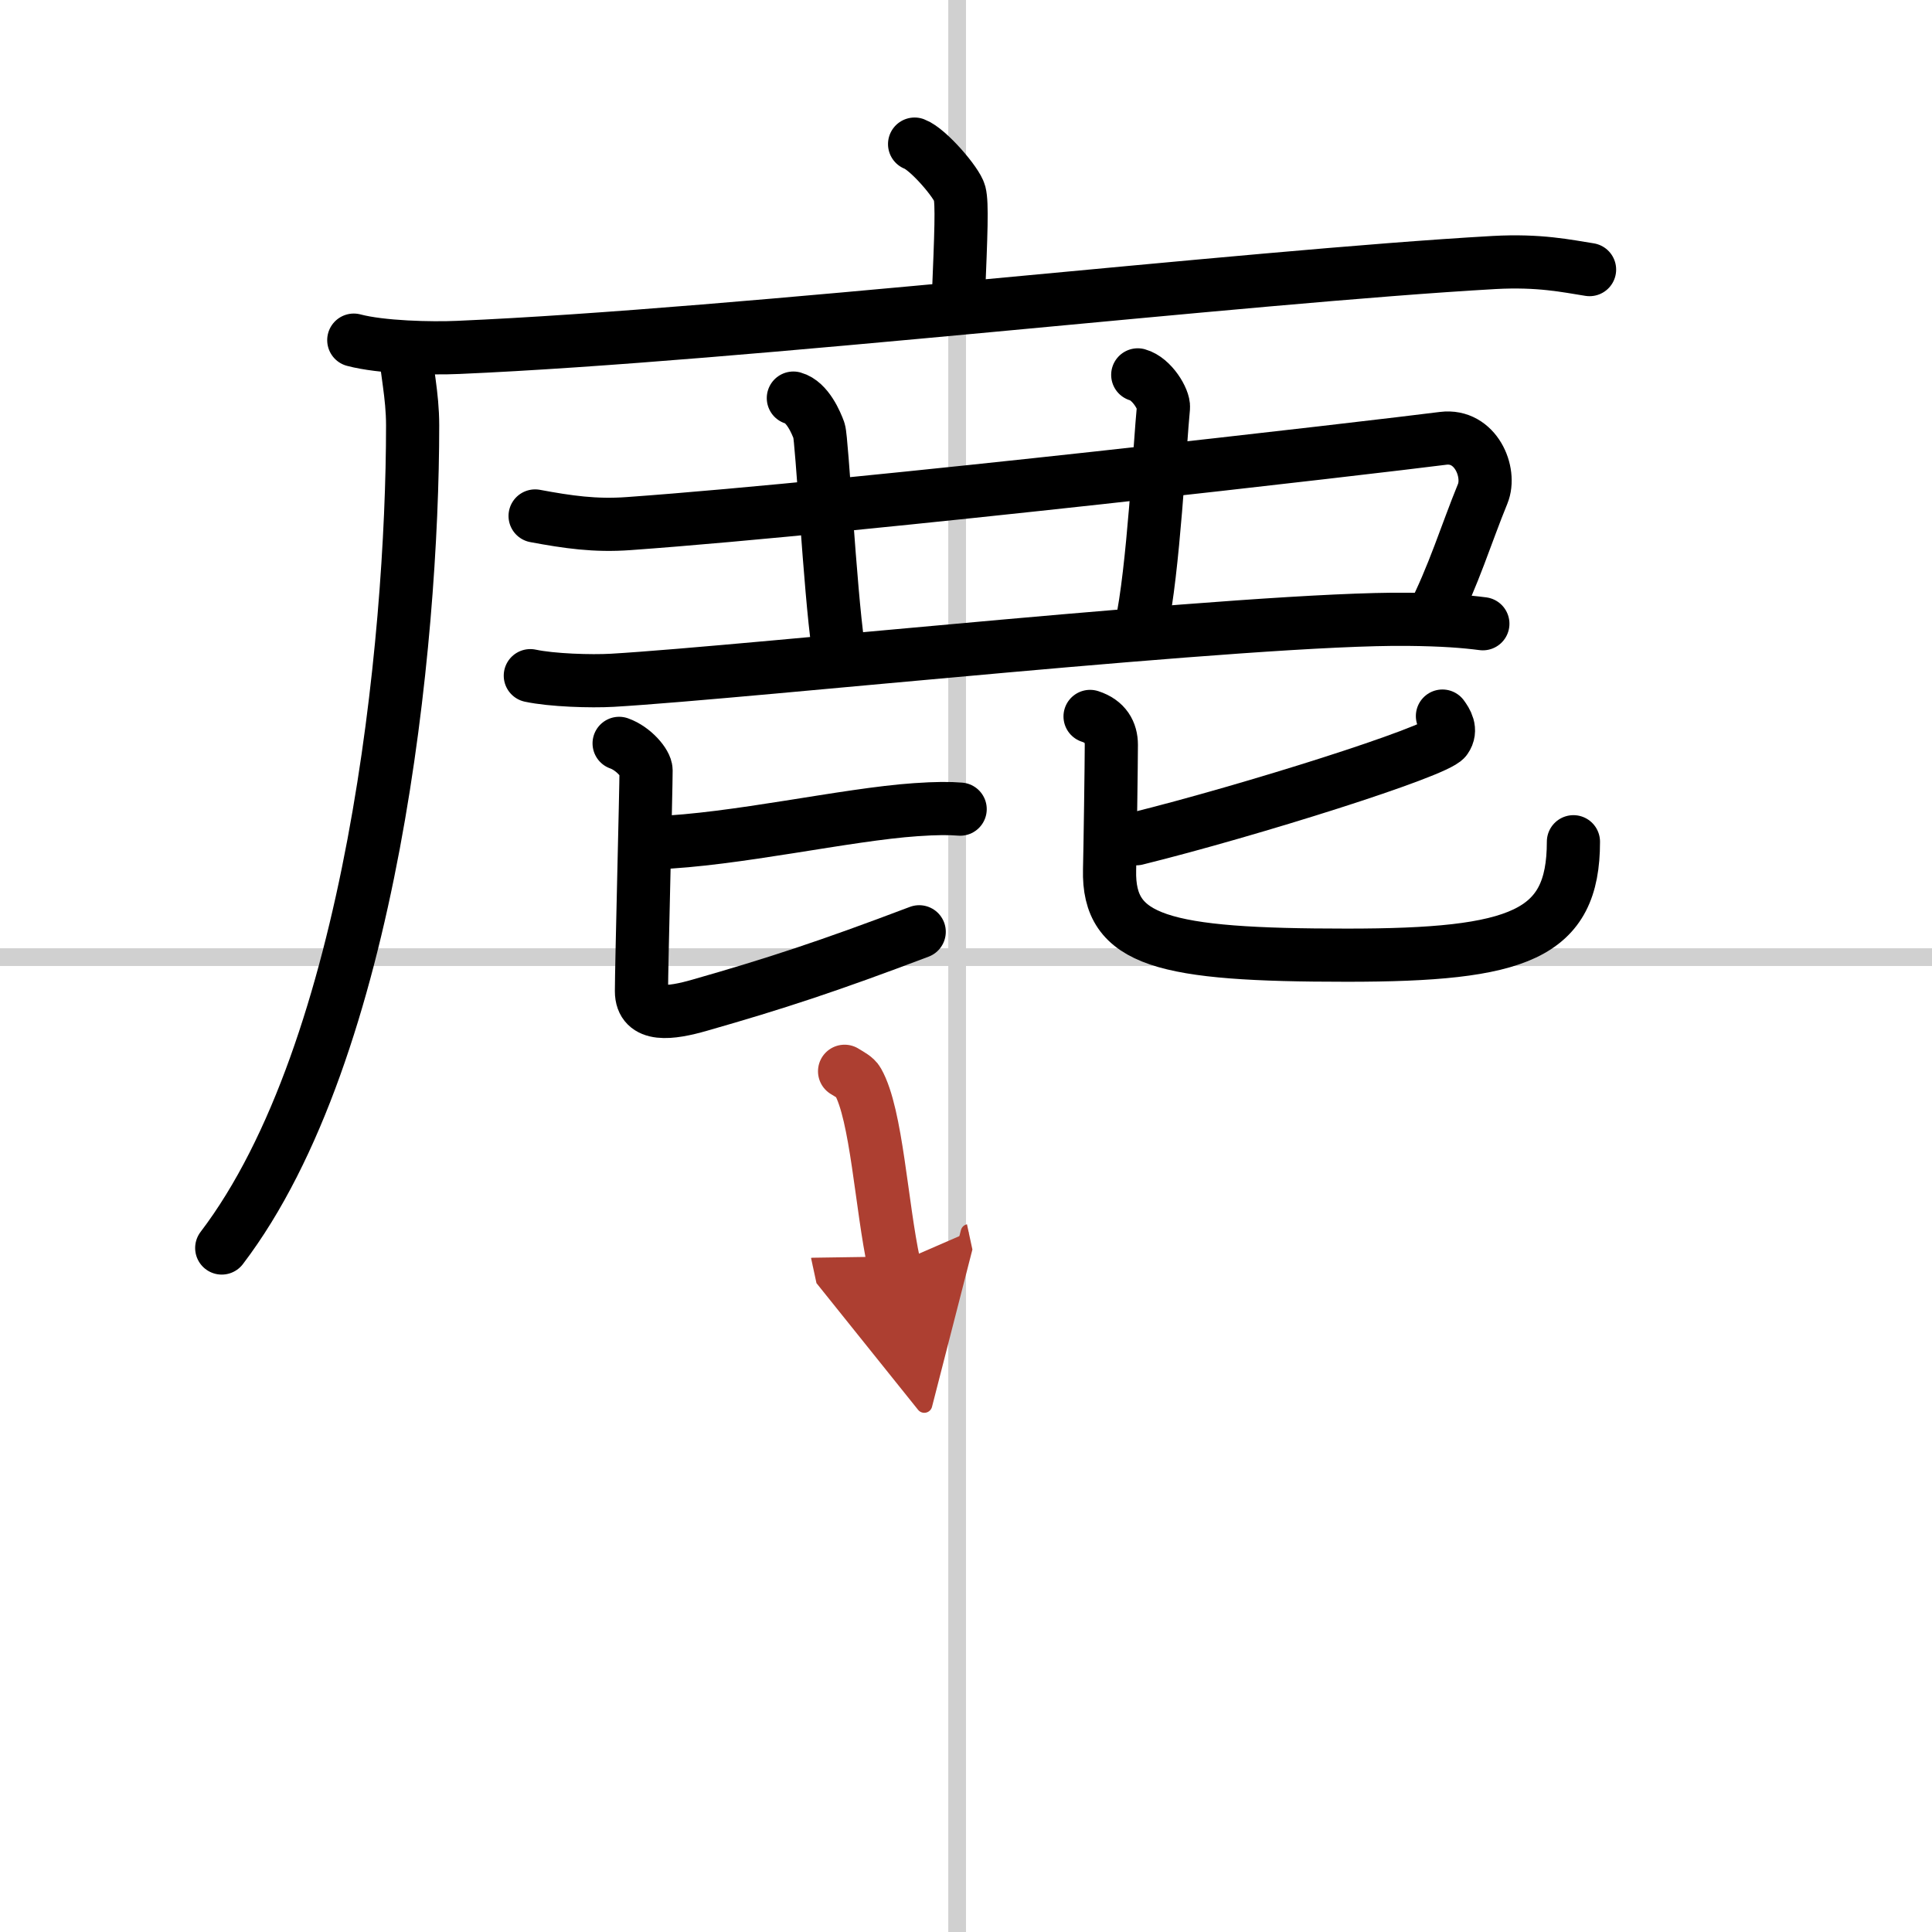
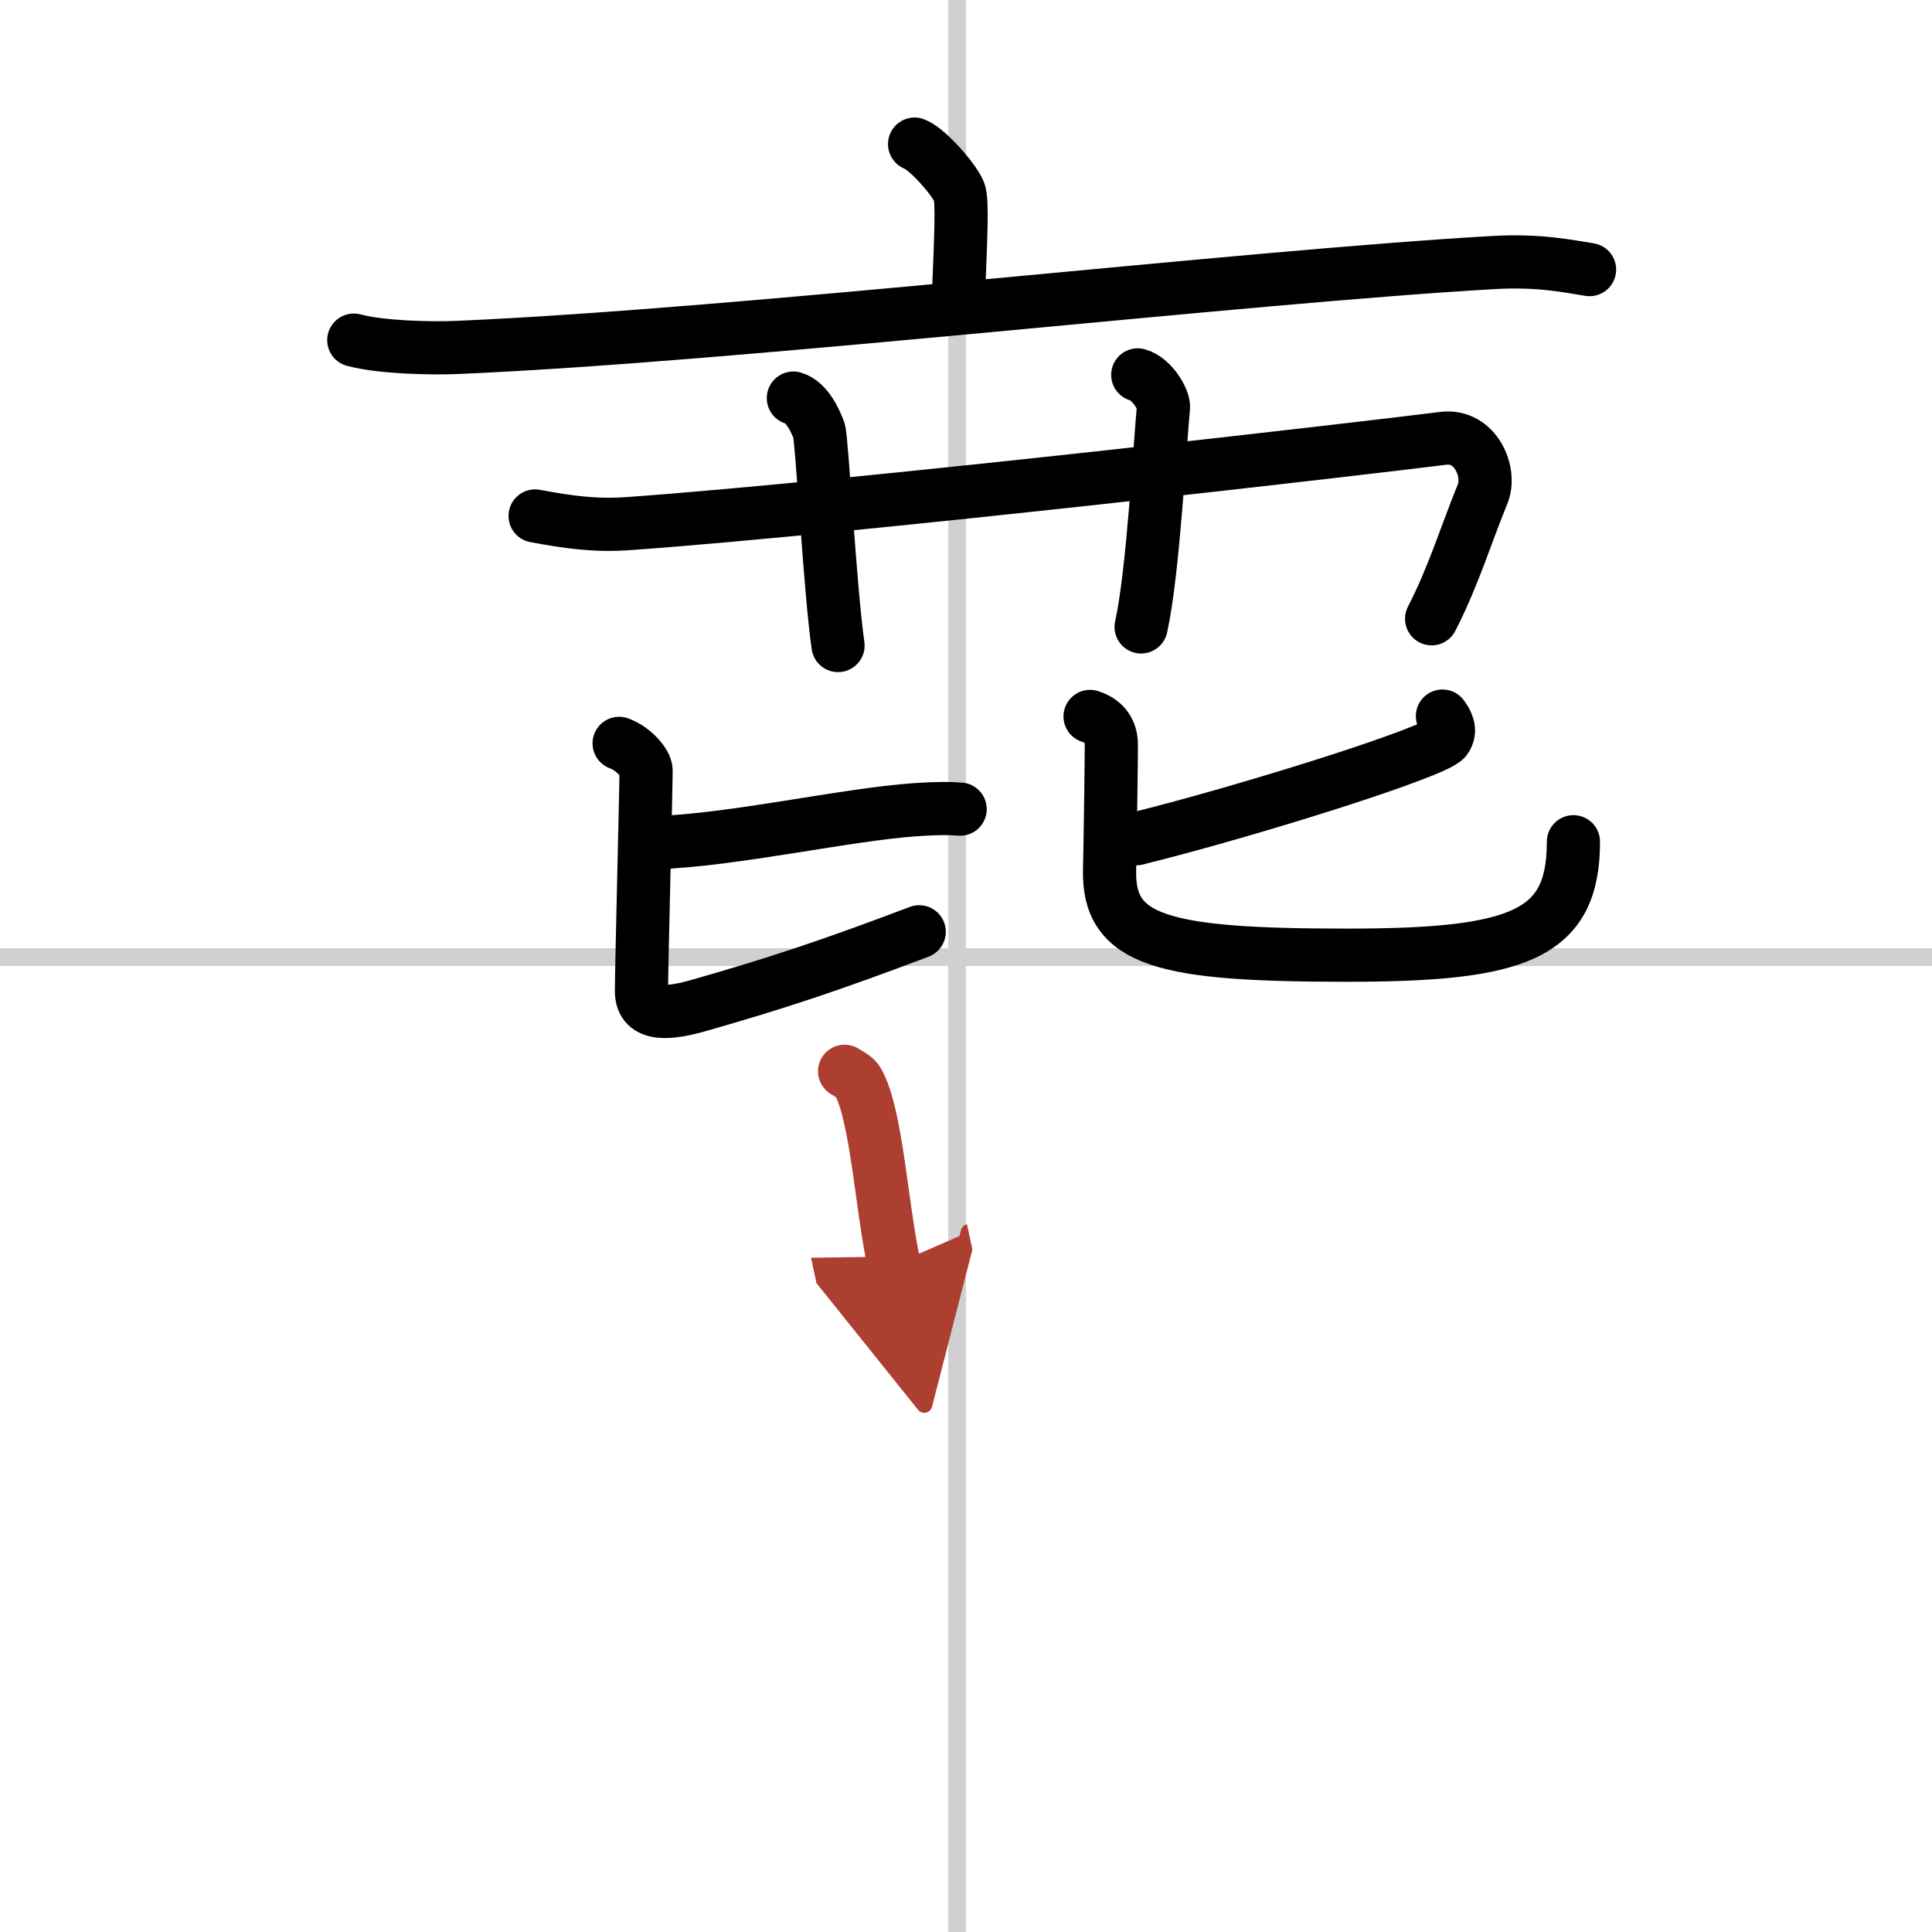
<svg xmlns="http://www.w3.org/2000/svg" width="400" height="400" viewBox="0 0 109 109">
  <defs>
    <marker id="a" markerWidth="4" orient="auto" refX="1" refY="5" viewBox="0 0 10 10">
      <polyline points="0 0 10 5 0 10 1 5" fill="#ad3f31" stroke="#ad3f31" />
    </marker>
  </defs>
  <g fill="none" stroke="#000" stroke-linecap="round" stroke-linejoin="round" stroke-width="3">
    <rect width="100%" height="100%" fill="#fff" stroke="#fff" />
    <line x1="54" x2="54" y2="109" stroke="#d0d0d0" stroke-width="1" />
    <line x2="109" y1="54" y2="54" stroke="#d0d0d0" stroke-width="1" />
    <path d="m51.6 8.13c0.77 0.29 2.39 2.18 2.54 2.77 0.15 0.58 0.08 2.27-0.07 5.92" />
    <path d="m19.96 19.19c1.54 0.41 4.35 0.48 5.89 0.41 15.98-0.69 44.33-3.99 58.45-4.79 2.56-0.14 4.1 0.2 5.38 0.4" />
-     <path d="m22.87 19.66c0.05 1.2 0.41 2.6 0.41 4.34 0 12.26-2.28 35.26-10.77 46.41" />
    <path d="m30.19 29.11c1.83 0.34 3.38 0.57 5.28 0.43 13.09-0.94 42.29-4.34 45.95-4.81 1.83-0.23 2.73 1.91 2.23 3.13-0.92 2.24-1.64 4.64-2.88 7.05" />
    <path d="m44.76 22.46c0.8 0.22 1.29 1.4 1.45 1.84 0.16 0.45 0.62 9.02 1.07 12.12" />
    <path d="m64.19 21.15c0.8 0.22 1.49 1.39 1.45 1.84-0.2 2.01-0.57 9.27-1.26 12.38" />
-     <path d="m29.92 38.12c1.21 0.26 3.42 0.33 4.63 0.26 7.69-0.45 36.25-3.54 44.88-3.44 2.01 0.02 3.22 0.12 4.23 0.25" />
    <path d="m36.92 47.55c4.55-0.16 10.79-1.6 14.75-1.87 1.16-0.08 1.9-0.08 2.5-0.03" />
    <path d="m34.93 41.94c0.82 0.29 1.52 1.13 1.52 1.52 0 1.06-0.26 11.12-0.26 12.46 0 1.49 1.66 1.26 3.29 0.79 4.27-1.22 7.26-2.2 12.38-4.14" />
    <path d="m81.38 40.4c0.21 0.29 0.54 0.78 0.18 1.29-0.51 0.72-11.03 4.04-17.45 5.63" />
    <path d="m61.5 40.42c0.87 0.28 1.2 0.89 1.2 1.6 0 0.94-0.07 5.94-0.1 7.05-0.1 4.04 3.01 4.82 13.39 4.82 9.71 0 12.78-1.13 12.78-6.4" />
    <path d="m47.65 60.44c0.3 0.19 0.62 0.34 0.75 0.58 1.06 1.86 1.32 6.98 2.04 10.32" marker-end="url(#a)" stroke="#ad3f31" />
  </g>
</svg>